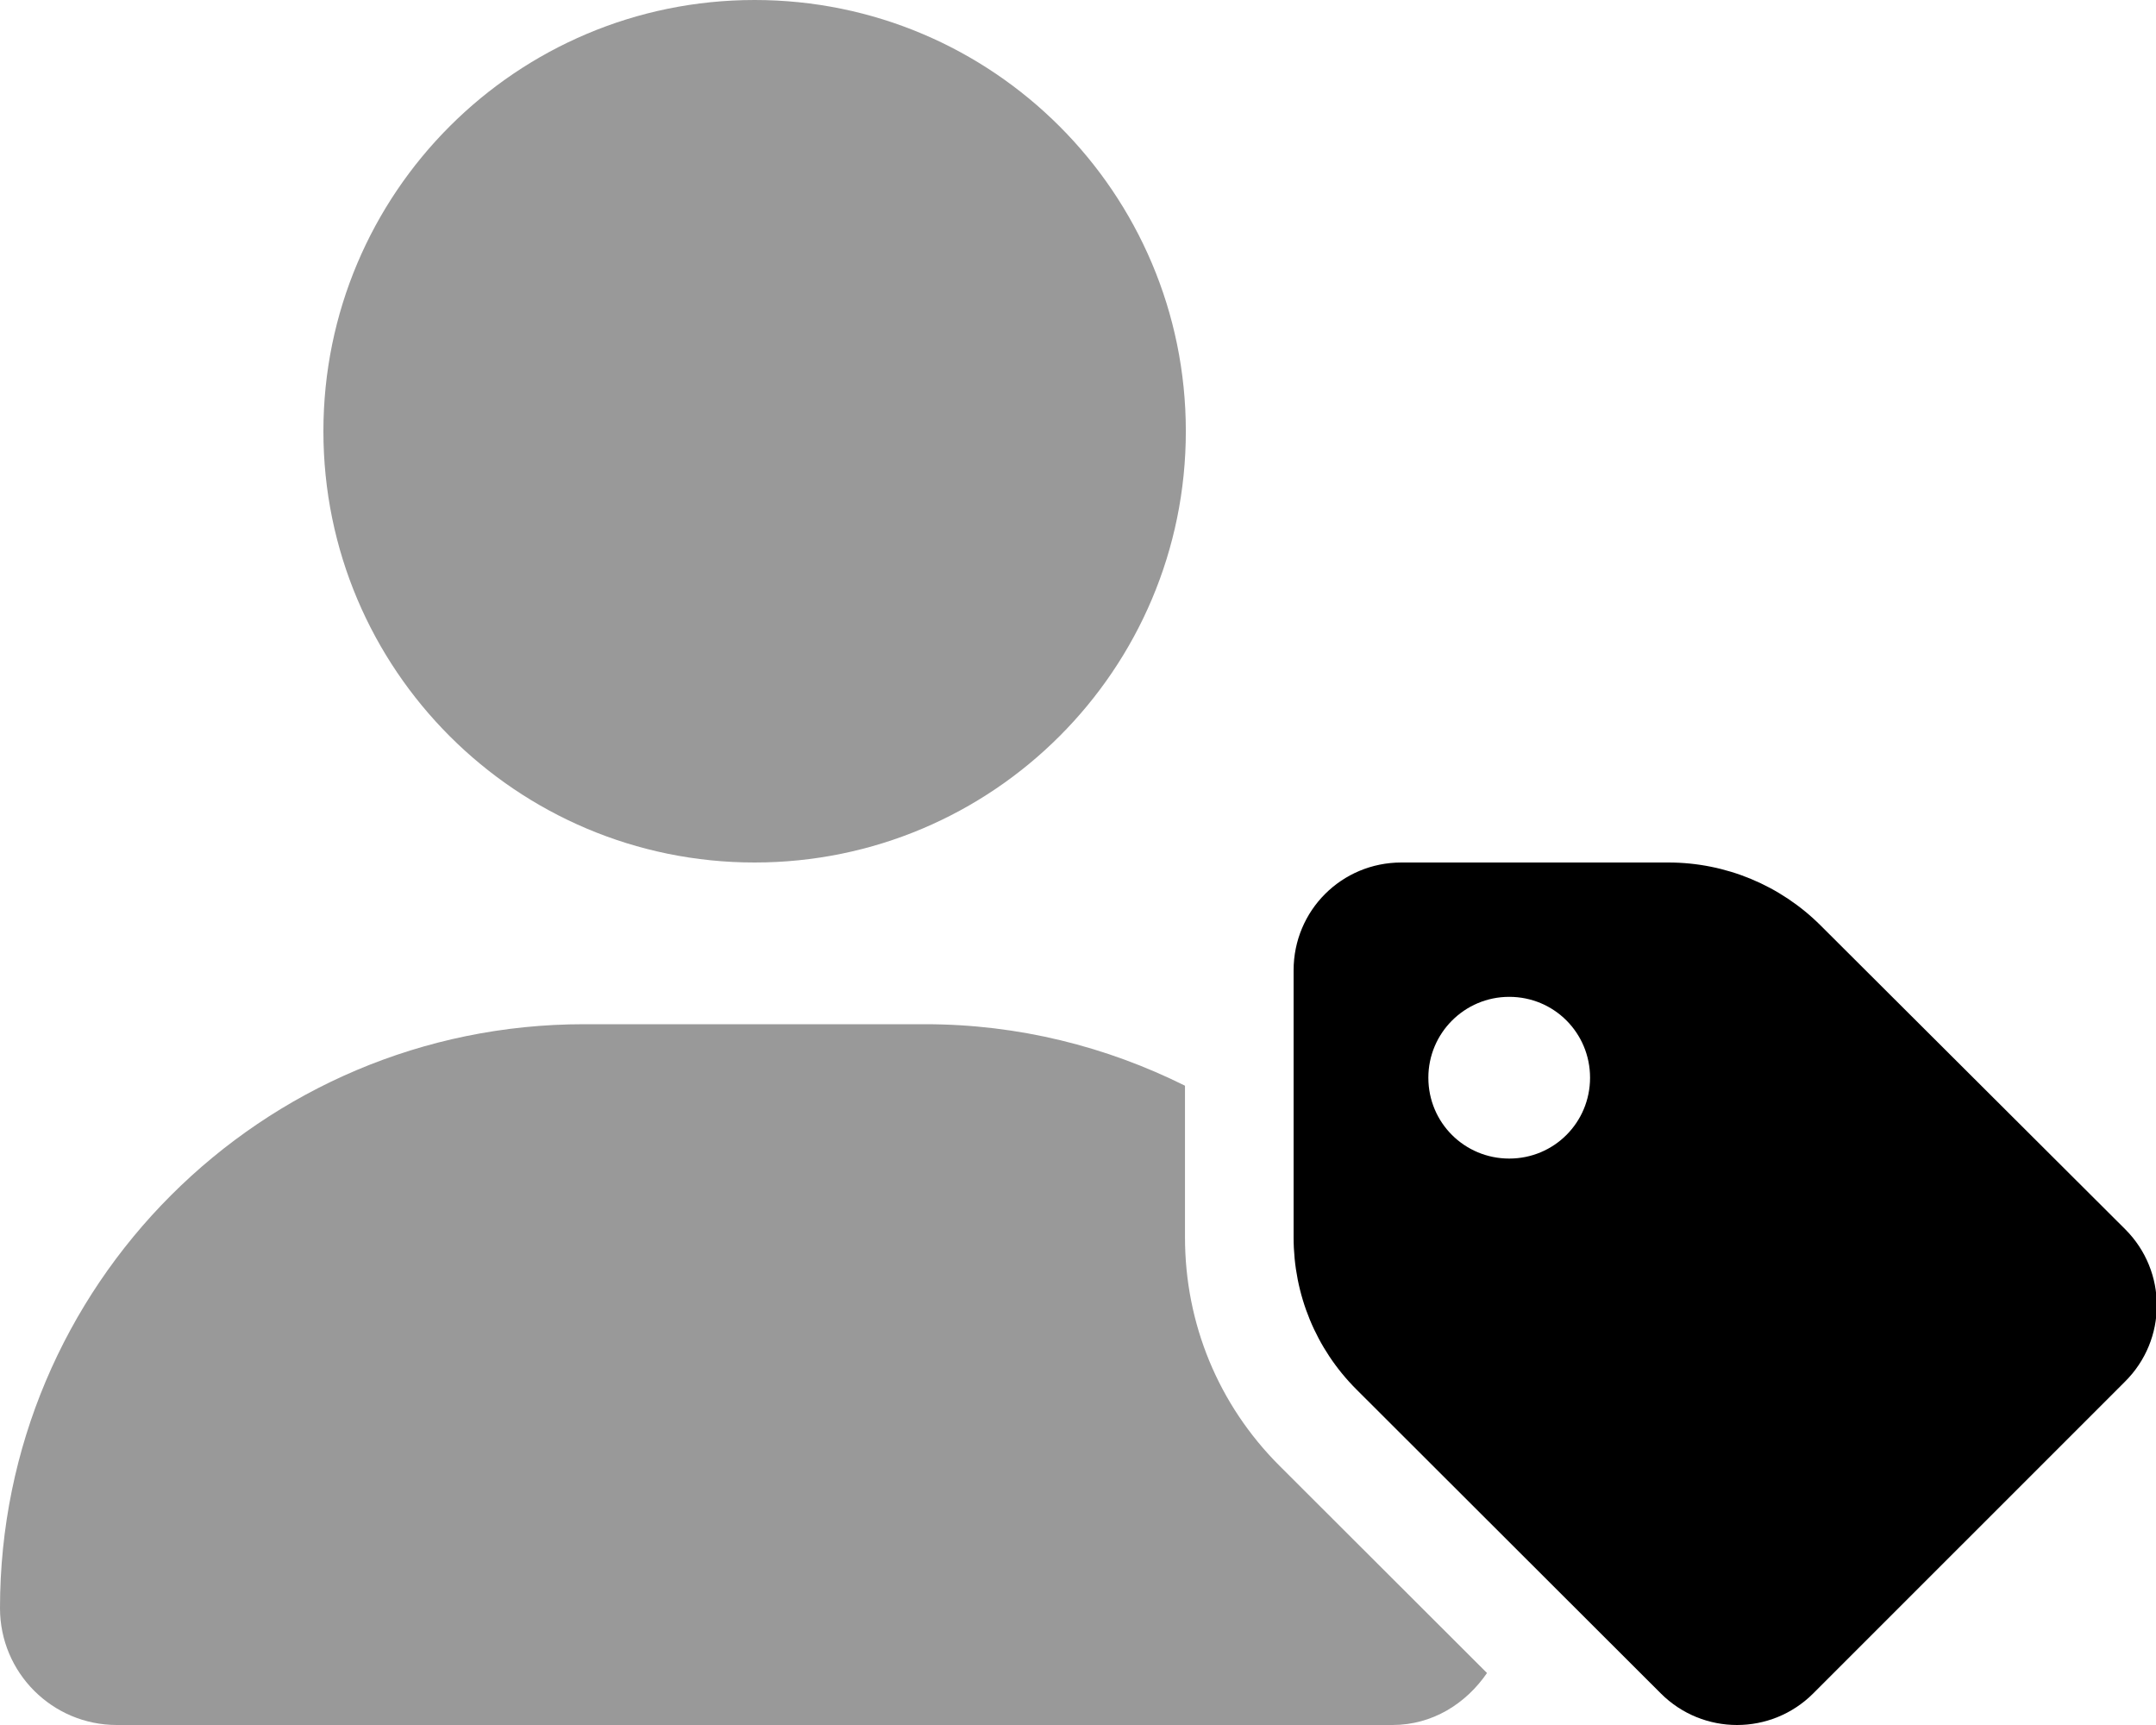
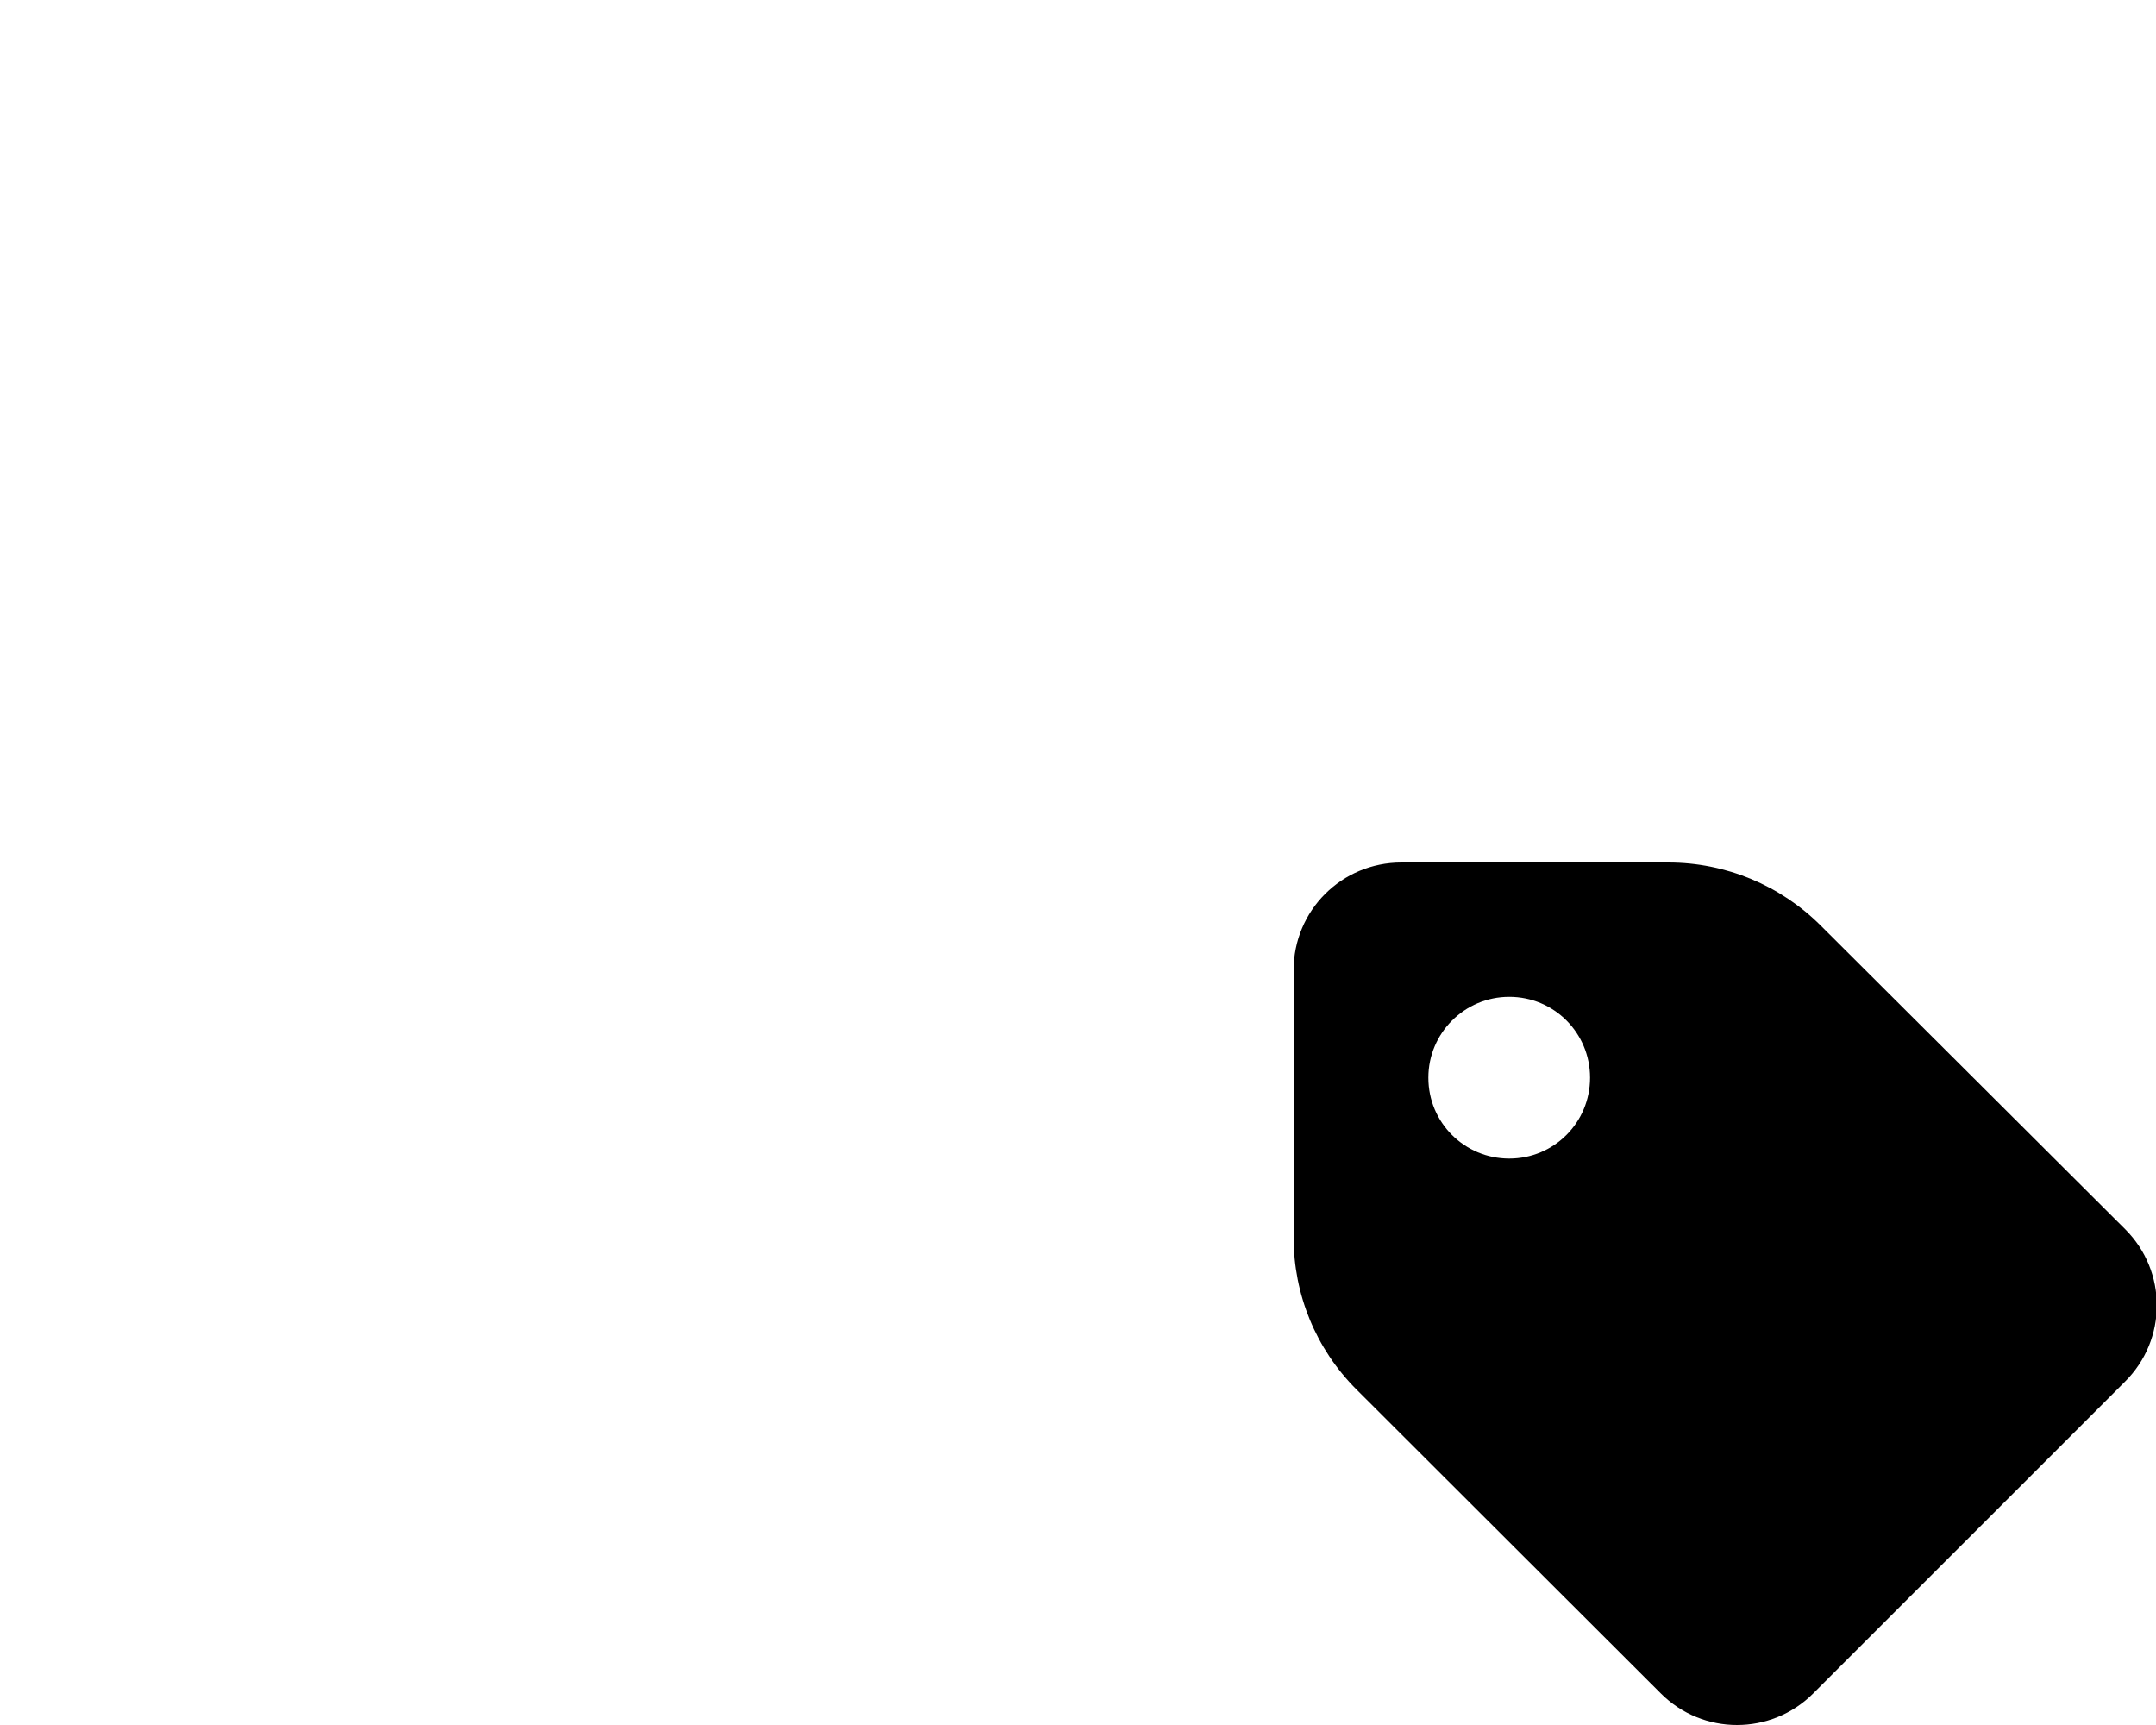
<svg xmlns="http://www.w3.org/2000/svg" viewBox="0 0 640 512">
  <defs>
    <style>.fa-secondary{opacity:.4}</style>
  </defs>
-   <path d="M224.005 256C294.702 256 352.009 198.691 352.009 128S294.702 0 224.005 0C153.316 0 96.002 57.309 96.002 128S153.316 256 224.005 256ZM379.757 435.004C361.702 416.949 351.759 392.887 351.759 367.25V322.25C328.516 310.676 302.402 304 274.671 304H173.34C77.611 304 0 381.602 0 477.332C0 496.477 15.524 512 34.665 512H413.346C425.208 512 435.163 505.664 441.413 496.57L379.757 435.004Z" class="fa-secondary" />
  <path d="M630.881 364.875L540.504 274.75C528.504 262.75 512.253 256 495.253 256H416.001C398.25 256 384 270.25 384 288V367.25C384 384.25 390.625 400.375 402.625 412.375L493.003 502.625C505.503 515.125 525.753 515.125 538.253 502.625L630.756 410.125C643.381 397.625 643.381 377.375 630.881 364.875ZM448.002 343.875C434.751 343.875 424.001 333.25 424.001 319.875C424.001 306.625 434.751 295.875 448.002 295.875C461.377 295.875 472.002 306.625 472.002 319.875S461.377 343.875 448.002 343.875Z" class="fa-primary" />
</svg>